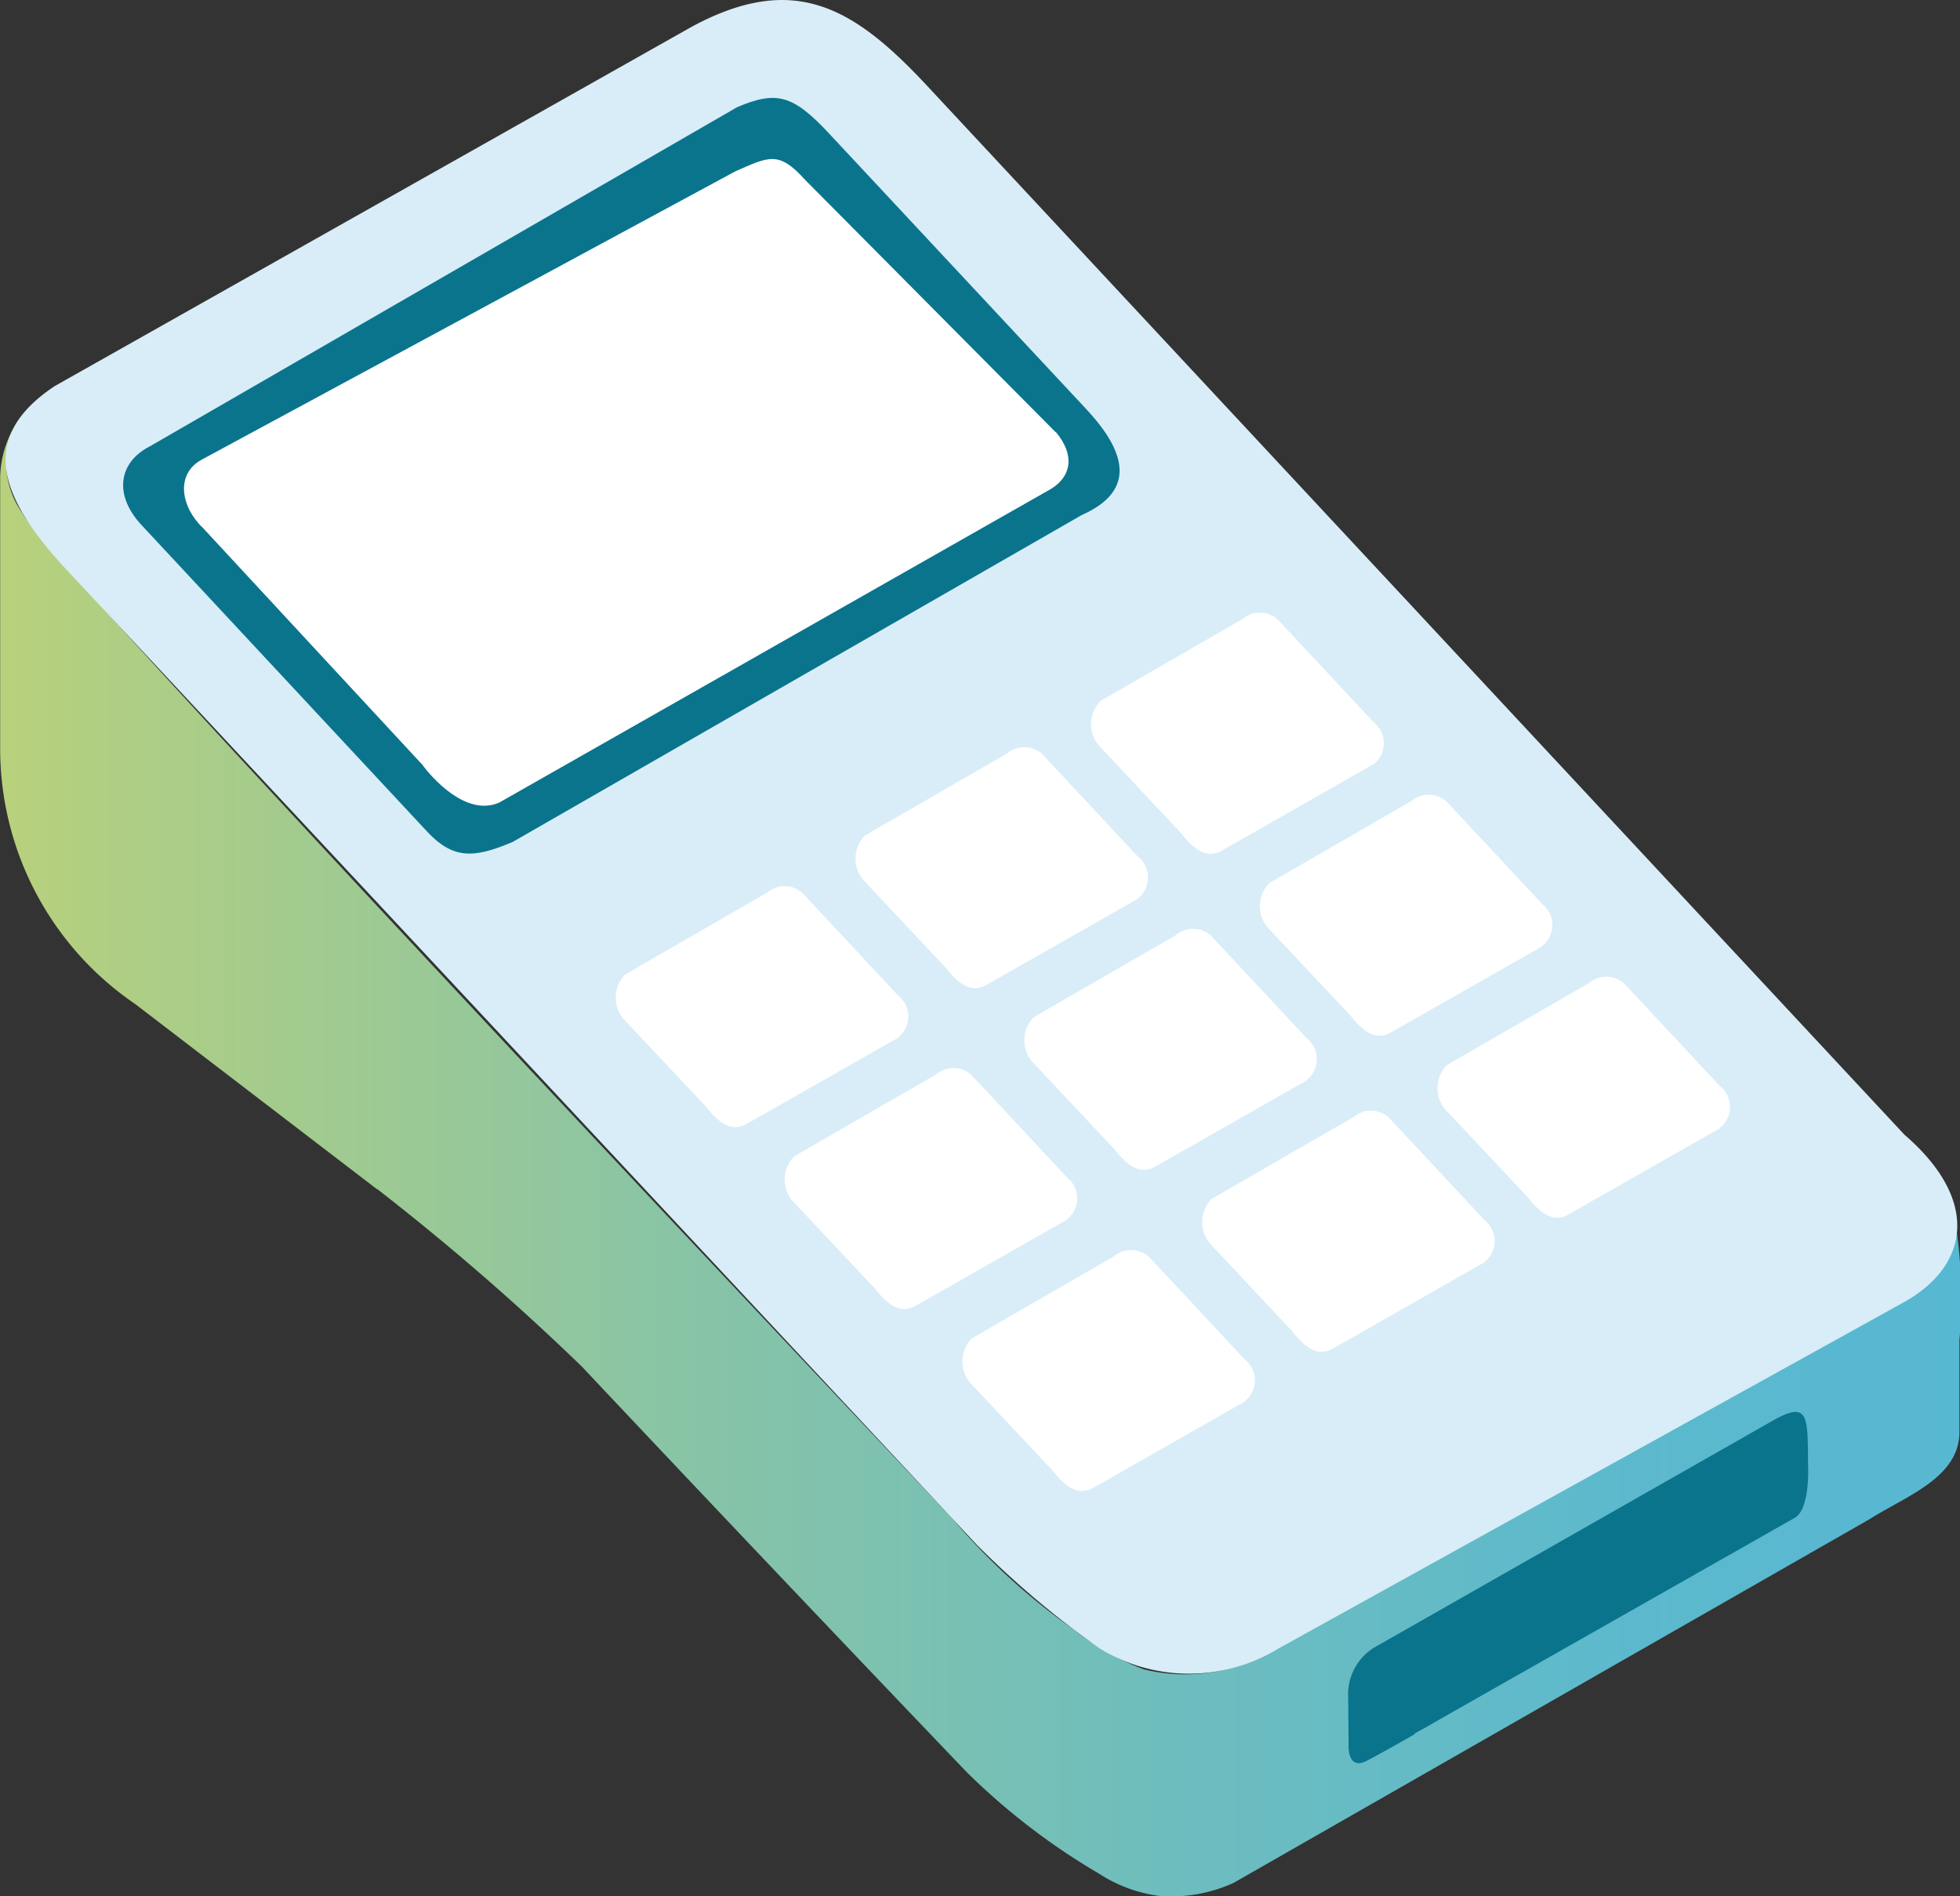
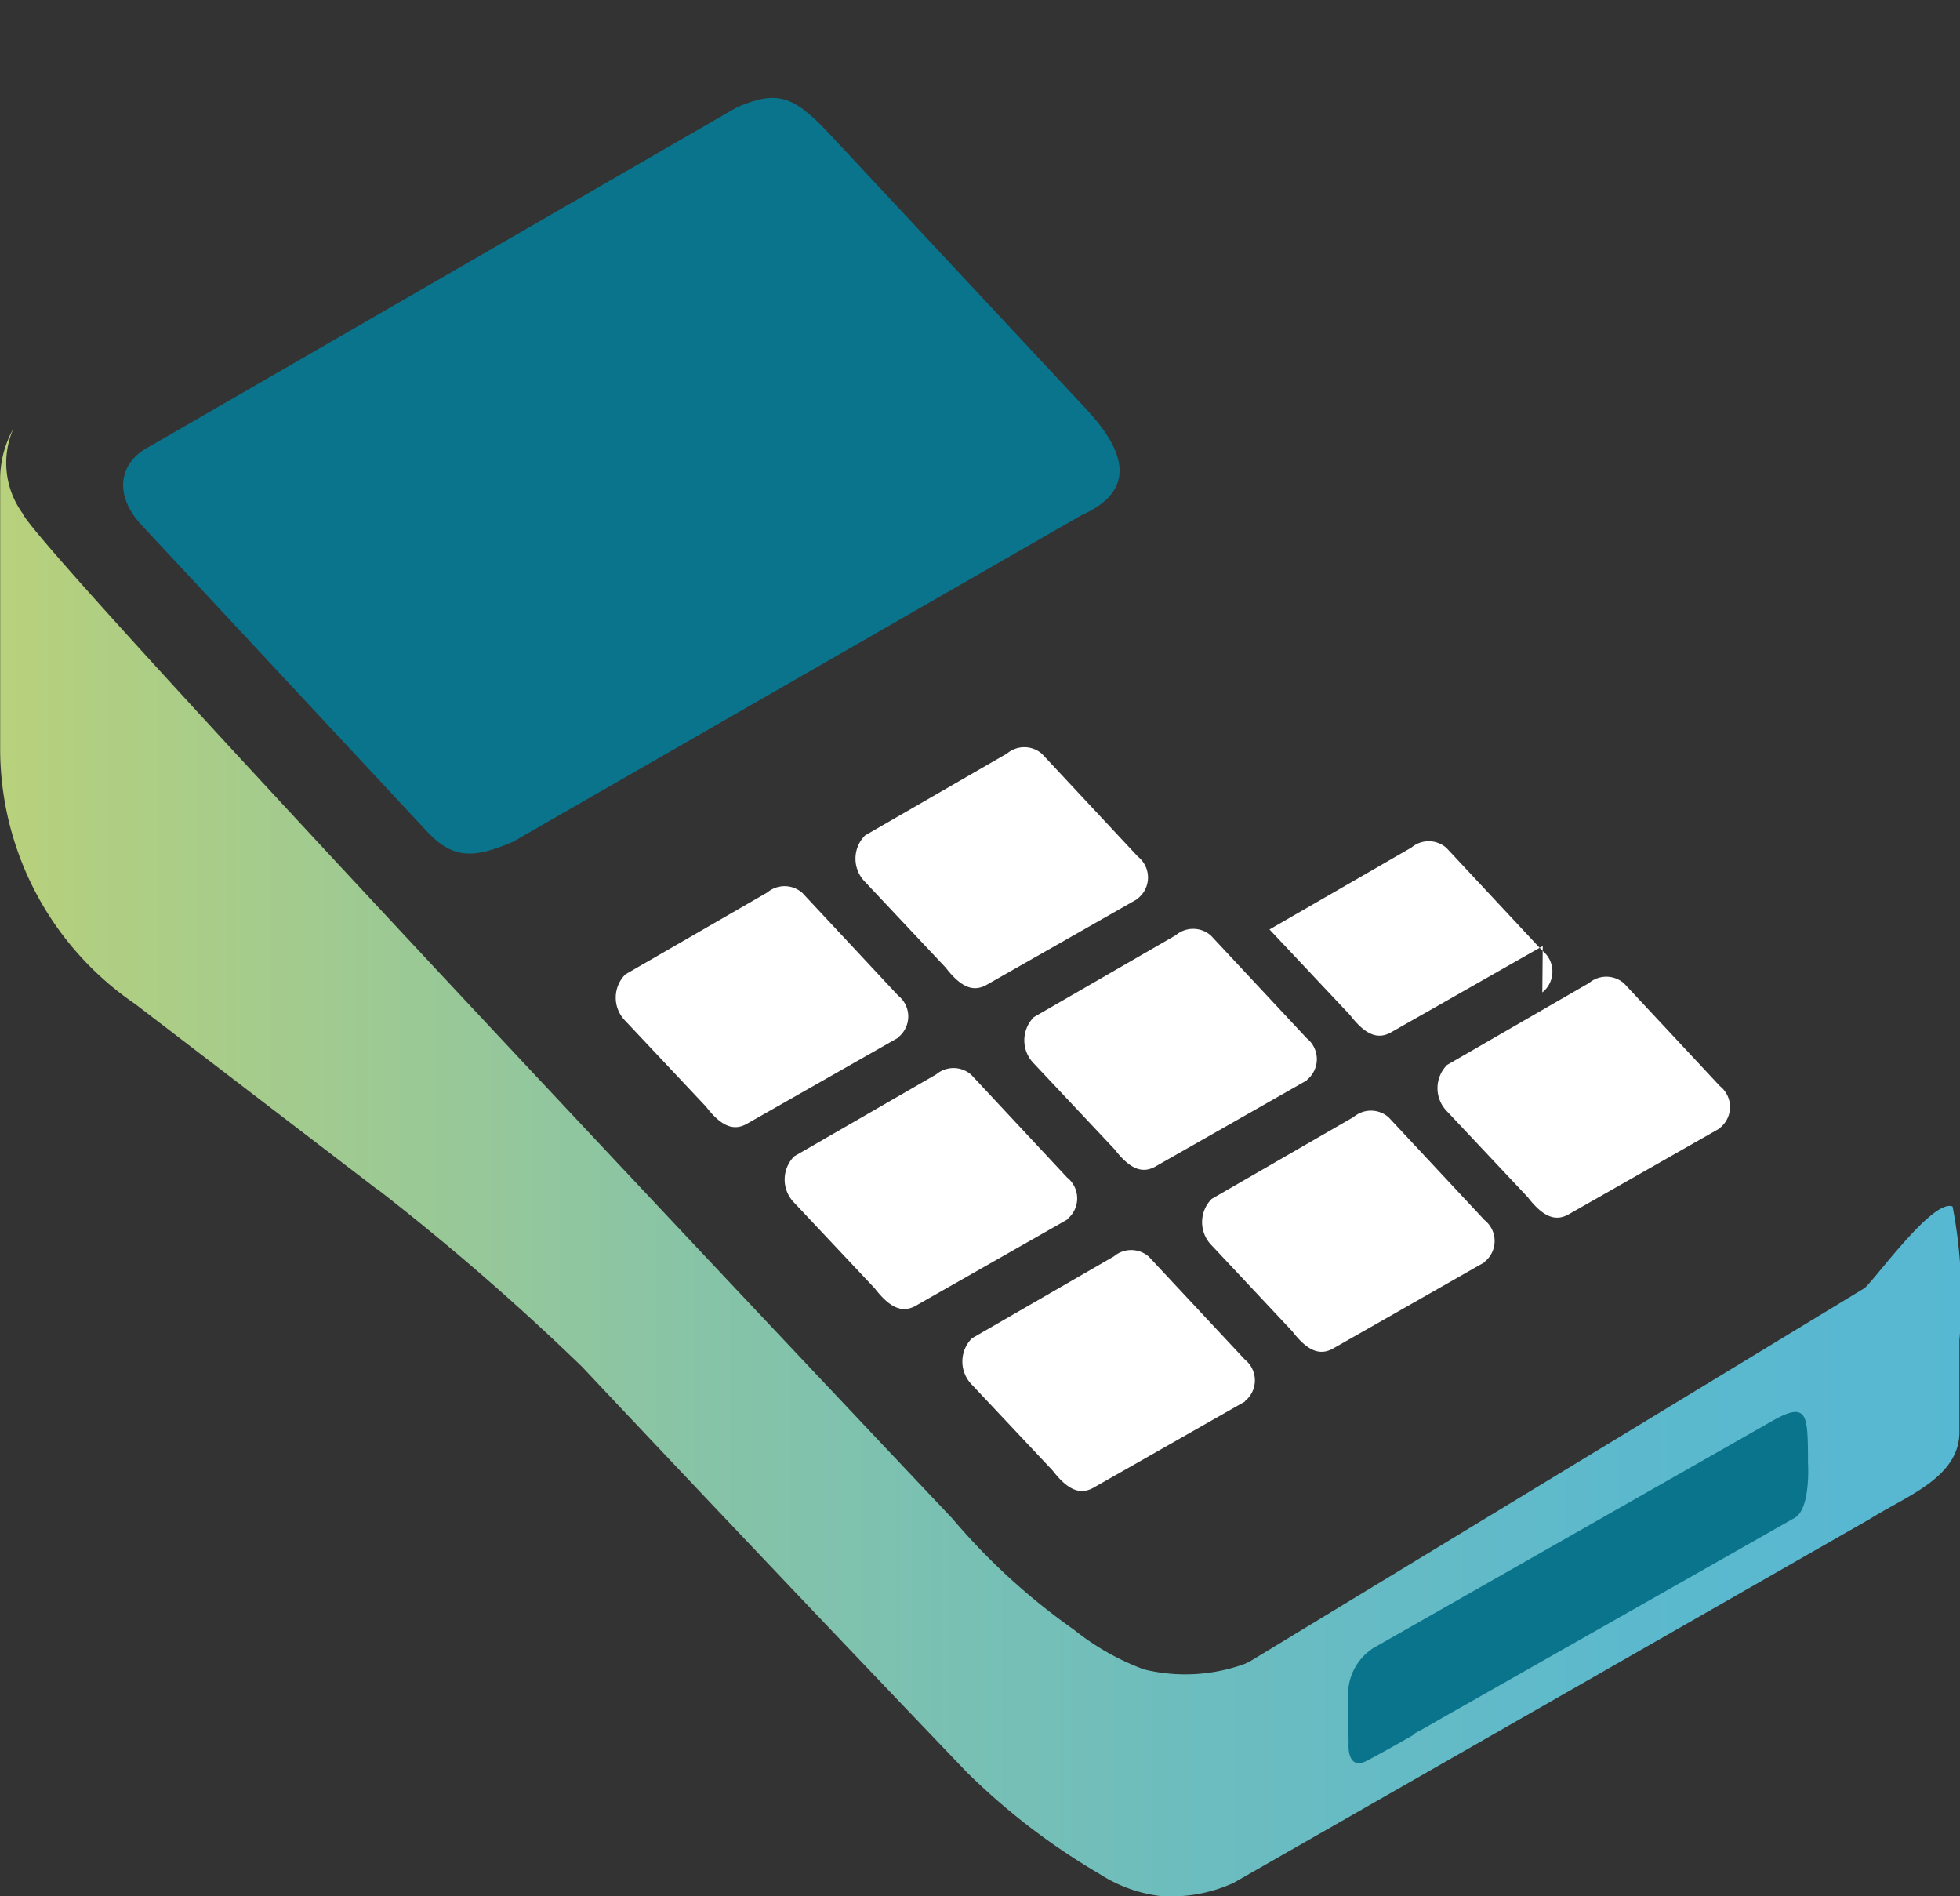
<svg xmlns="http://www.w3.org/2000/svg" width="23.472" height="22.705" viewBox="0 0 23.472 22.705">
  <rect x="0" y="0" width="23.472" height="22.705" fill="#333333" stroke="none" />
  <defs>
    <linearGradient id="linear-gradient" y1="0.454" x2="1" y2="0.454" gradientUnits="objectBoundingBox">
      <stop offset="0" stop-color="#b9d17b" />
      <stop offset="0.07" stop-color="#aece84" />
      <stop offset="0.35" stop-color="#88c4a6" />
      <stop offset="0.6" stop-color="#6dbdbe" />
      <stop offset="0.83" stop-color="#5cb9cd" />
      <stop offset="1" stop-color="#57b8d3" />
    </linearGradient>
  </defs>
  <g id="Terminal_paiement" transform="translate(0.002 0.004)">
    <g id="Groupe_5235" data-name="Groupe 5235" transform="translate(-0.002 -0.004)">
      <path id="Tracé_9917" data-name="Tracé 9917" d="M4.512,28.456a29.667,29.667,0,0,1,2.457,2.131c2.452,2.605,4.606,4.853,4.606,4.853a8.028,8.028,0,0,0,1.59,1.219,1.73,1.73,0,0,0,.708.262,1.784,1.784,0,0,0,.9-.156l7.614-4.354c.429-.273,1.063-.49,1.076-1.028V30.267a5.783,5.783,0,0,0-.082-1.6c-.241-.1-.965.925-1.06.981L15.01,34.088a.808.808,0,0,1-.106.056,2.088,2.088,0,0,1-1.206.066,3.016,3.016,0,0,1-.837-.474A7.75,7.75,0,0,1,11.4,32.4S.449,20.826.269,20.368A1.026,1.026,0,0,1,.16,19.35,1.247,1.247,0,0,0,0,19.986v3.188a3.7,3.7,0,0,0,1.617,3.069l2.894,2.216Z" transform="translate(0.002 -14.221)" fill="url(#linear-gradient)" />
-       <path id="Tracé_9918" data-name="Tracé 9918" d="M.839,4.619c-.949.631-.652,1.365.2,2.261L11.88,18.491a11.093,11.093,0,0,0,1.468,1.24,2.049,2.049,0,0,0,2.139.008l7.492-4.148c.777-.429.933-1.214.011-2.009L11.289,1.026C10.412.085,9.7-.345,8.474.313Z" transform="translate(-0.184 0.004)" fill="#d8edf7" />
      <path id="Tracé_9919" data-name="Tracé 9919" d="M61.706,67.636c.164-.087.292-.164.292-.164l4.259-2.417c.193-.109.159-.652.159-.652v-.077c-.005-.506-.008-.671-.432-.429l-4.768,2.714a.658.658,0,0,0-.307.594l.005.557s-.024.331.223.2.572-.318.572-.318Z" transform="translate(-44.764 -46.881)" fill="#0a748d" />
    </g>
    <g id="Groupe_5236" data-name="Groupe 5236" transform="translate(1.473 1.167)">
      <path id="Tracé_9920" data-name="Tracé 9920" d="M17.1,8.148c.607.649.458,1.036-.058,1.264l-6.814,3.914c-.472.2-.724.215-1.055-.156L5.785,9.534c-.337-.36-.281-.753.1-.946l7.031-4.06c.472-.2.668-.148,1.1.315l3.08,3.3Z" transform="translate(-5.563 -4.416)" fill="#0a748d" />
-       <path id="Tracé_9921" data-name="Tracé 9921" d="M18.751,10.449c.233.278.188.53-.053.681l-6.612,3.758c-.4.175-.816-.31-.92-.453L8.539,11.6c-.26-.244-.342-.649-.005-.824L14.913,7.33c.4-.175.519-.252.835.1l3,3.021Z" transform="translate(-7.583 -6.449)" fill="#fff" />
    </g>
    <g id="Groupe_5242" data-name="Groupe 5242" transform="translate(7.375 7.336)">
      <path id="Tracé_9922" data-name="Tracé 9922" d="M31.217,41.851,29.391,42.89c-.14.072-.284.042-.48-.212l-.965-1.026a.394.394,0,0,1,0-.557l1.7-.981a.321.321,0,0,1,.419.005l1.148,1.23a.319.319,0,0,1,0,.5Z" transform="translate(-27.834 -36.768)" fill="#fff" />
      <path id="Tracé_9923" data-name="Tracé 9923" d="M42.047,35.571,40.221,36.61c-.14.072-.284.042-.48-.212l-.965-1.026a.394.394,0,0,1,0-.557l1.7-.981a.321.321,0,0,1,.419.005l1.148,1.23a.319.319,0,0,1,0,.5Z" transform="translate(-35.793 -32.152)" fill="#fff" />
-       <path id="Tracé_9924" data-name="Tracé 9924" d="M52.687,29.5,50.861,30.54c-.14.072-.284.042-.48-.212L49.417,29.3a.394.394,0,0,1,0-.557l1.7-.981a.321.321,0,0,1,.419.005L52.687,29a.319.319,0,0,1,0,.5Z" transform="translate(-43.613 -27.691)" fill="#fff" />
      <path id="Tracé_9925" data-name="Tracé 9925" d="M38.847,50.071,37.021,51.11c-.14.072-.284.042-.48-.212l-.965-1.026a.394.394,0,0,1,0-.557l1.7-.981a.321.321,0,0,1,.419.005l1.148,1.23a.319.319,0,0,1,0,.5Z" transform="translate(-33.441 -42.81)" fill="#fff" />
      <path id="Tracé_9926" data-name="Tracé 9926" d="M49.677,43.781,47.851,44.82c-.14.072-.284.042-.48-.212l-.965-1.026a.394.394,0,0,1,0-.557l1.7-.981a.321.321,0,0,1,.419.005l1.148,1.23a.319.319,0,0,1,0,.5Z" transform="translate(-41.401 -38.187)" fill="#fff" />
-       <path id="Tracé_9927" data-name="Tracé 9927" d="M60.327,37.721,58.5,38.76c-.14.072-.284.042-.48-.212l-.965-1.026a.394.394,0,0,1,0-.557l1.7-.981a.321.321,0,0,1,.419.005l1.148,1.23a.319.319,0,0,1,0,.5Z" transform="translate(-49.229 -33.733)" fill="#fff" />
+       <path id="Tracé_9927" data-name="Tracé 9927" d="M60.327,37.721,58.5,38.76c-.14.072-.284.042-.48-.212l-.965-1.026l1.7-.981a.321.321,0,0,1,.419.005l1.148,1.23a.319.319,0,0,1,0,.5Z" transform="translate(-49.229 -33.733)" fill="#fff" />
      <path id="Tracé_9928" data-name="Tracé 9928" d="M46.877,58.291,45.051,59.33c-.14.072-.284.042-.48-.212l-.965-1.026a.394.394,0,0,1,0-.557l1.7-.981a.321.321,0,0,1,.419.005l1.148,1.23a.319.319,0,0,1,0,.5Z" transform="translate(-39.343 -48.851)" fill="#fff" />
      <path id="Tracé_9929" data-name="Tracé 9929" d="M57.707,52,55.881,53.04c-.14.072-.284.042-.48-.212L54.437,51.8a.394.394,0,0,1,0-.557l1.7-.981a.321.321,0,0,1,.419.005l1.148,1.23a.319.319,0,0,1,0,.5Z" transform="translate(-47.303 -44.228)" fill="#fff" />
      <path id="Tracé_9930" data-name="Tracé 9930" d="M68.347,45.941,66.521,46.98c-.14.072-.284.042-.48-.212l-.965-1.026a.394.394,0,0,1,0-.557l1.7-.981a.321.321,0,0,1,.419.005l1.148,1.23a.319.319,0,0,1,0,.5Z" transform="translate(-55.123 -39.774)" fill="#fff" />
    </g>
  </g>
</svg>